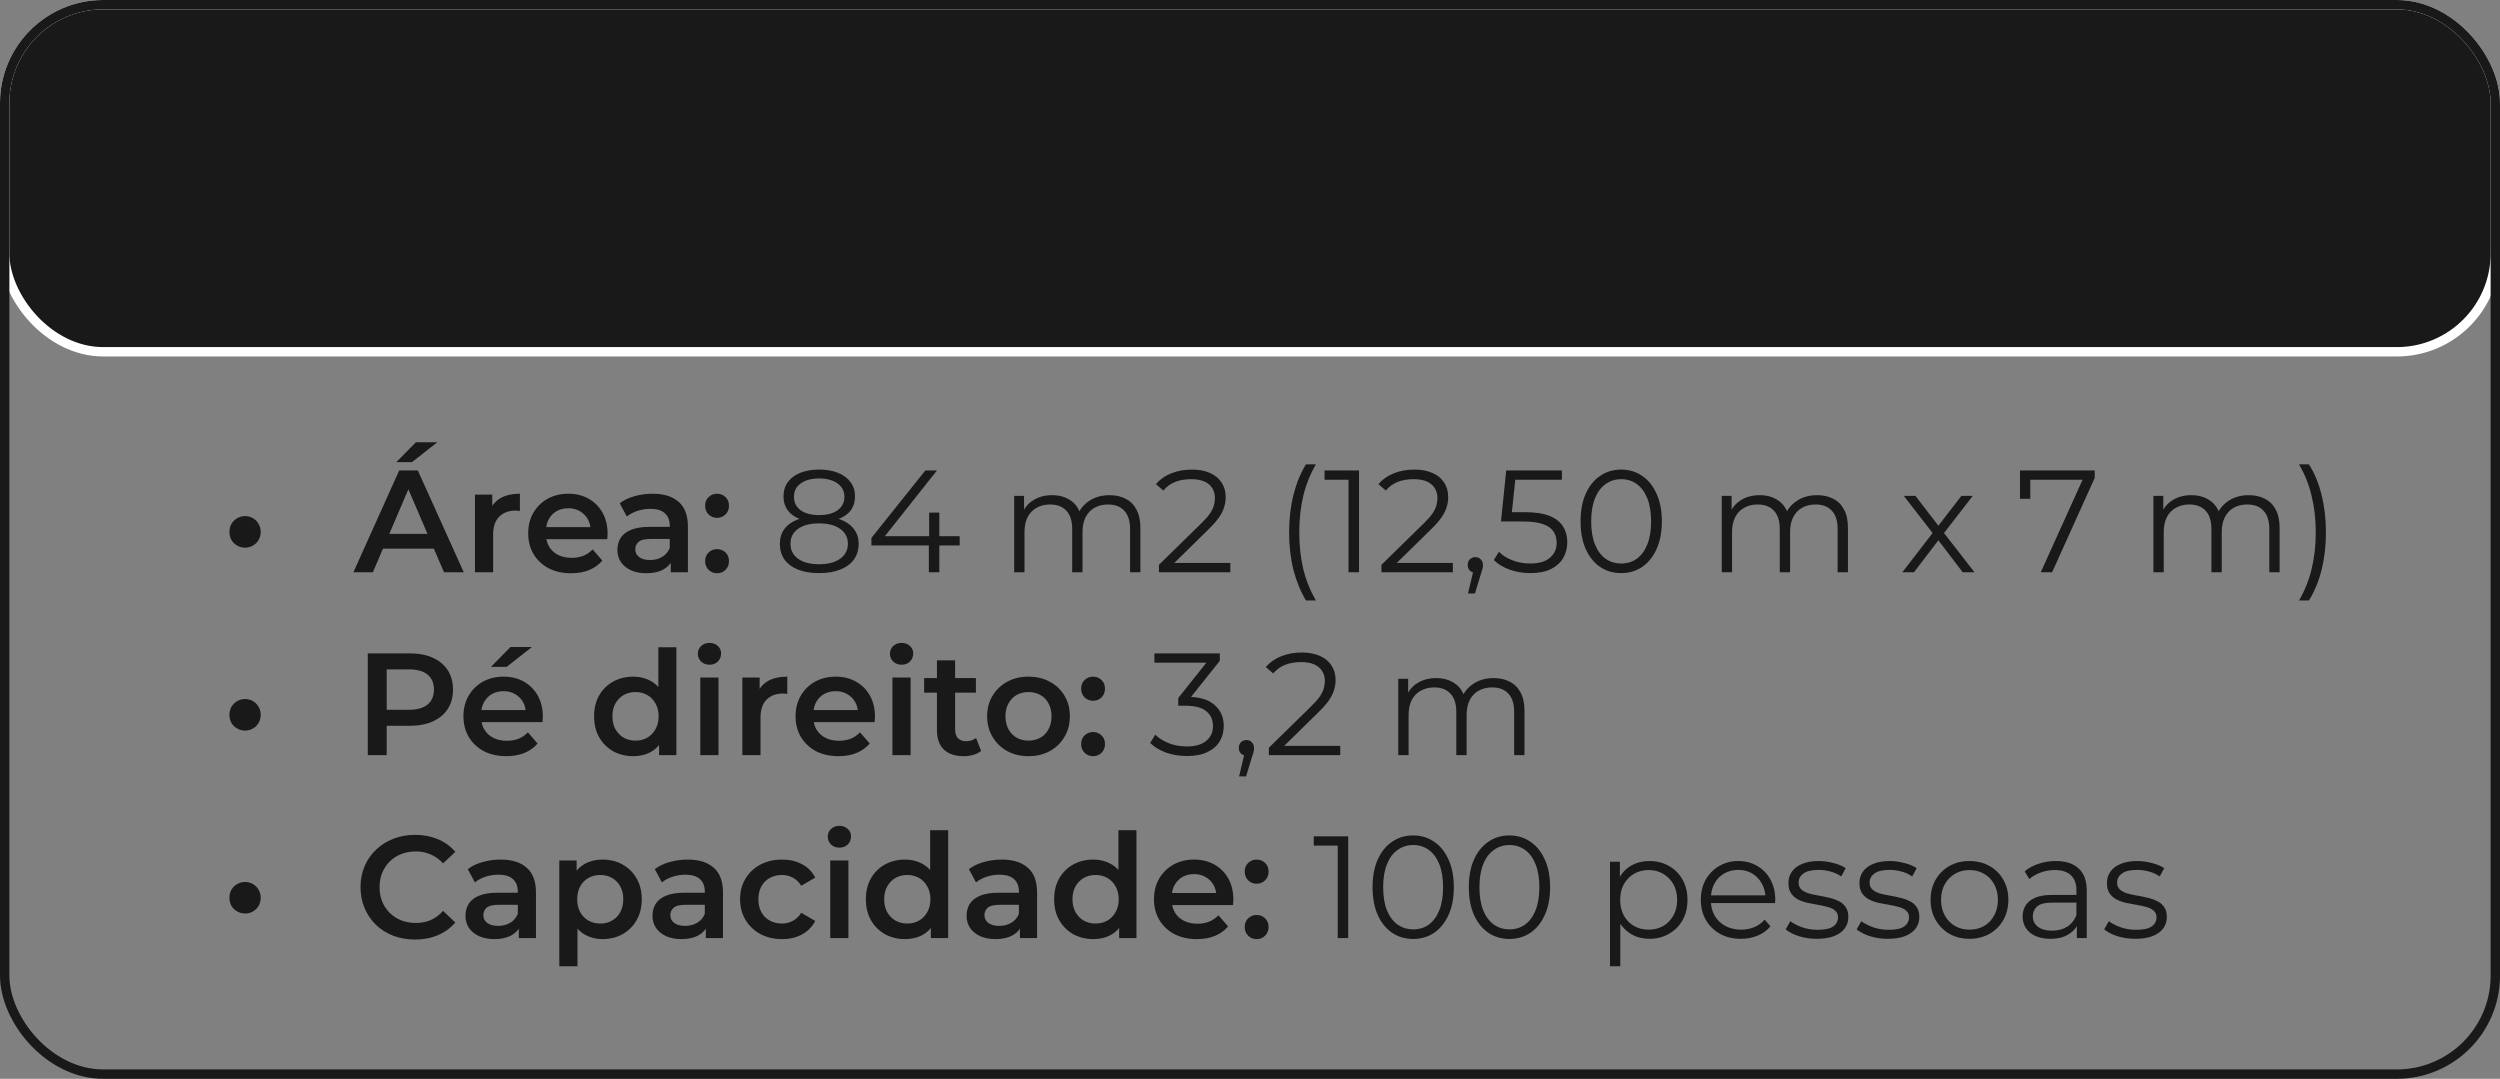
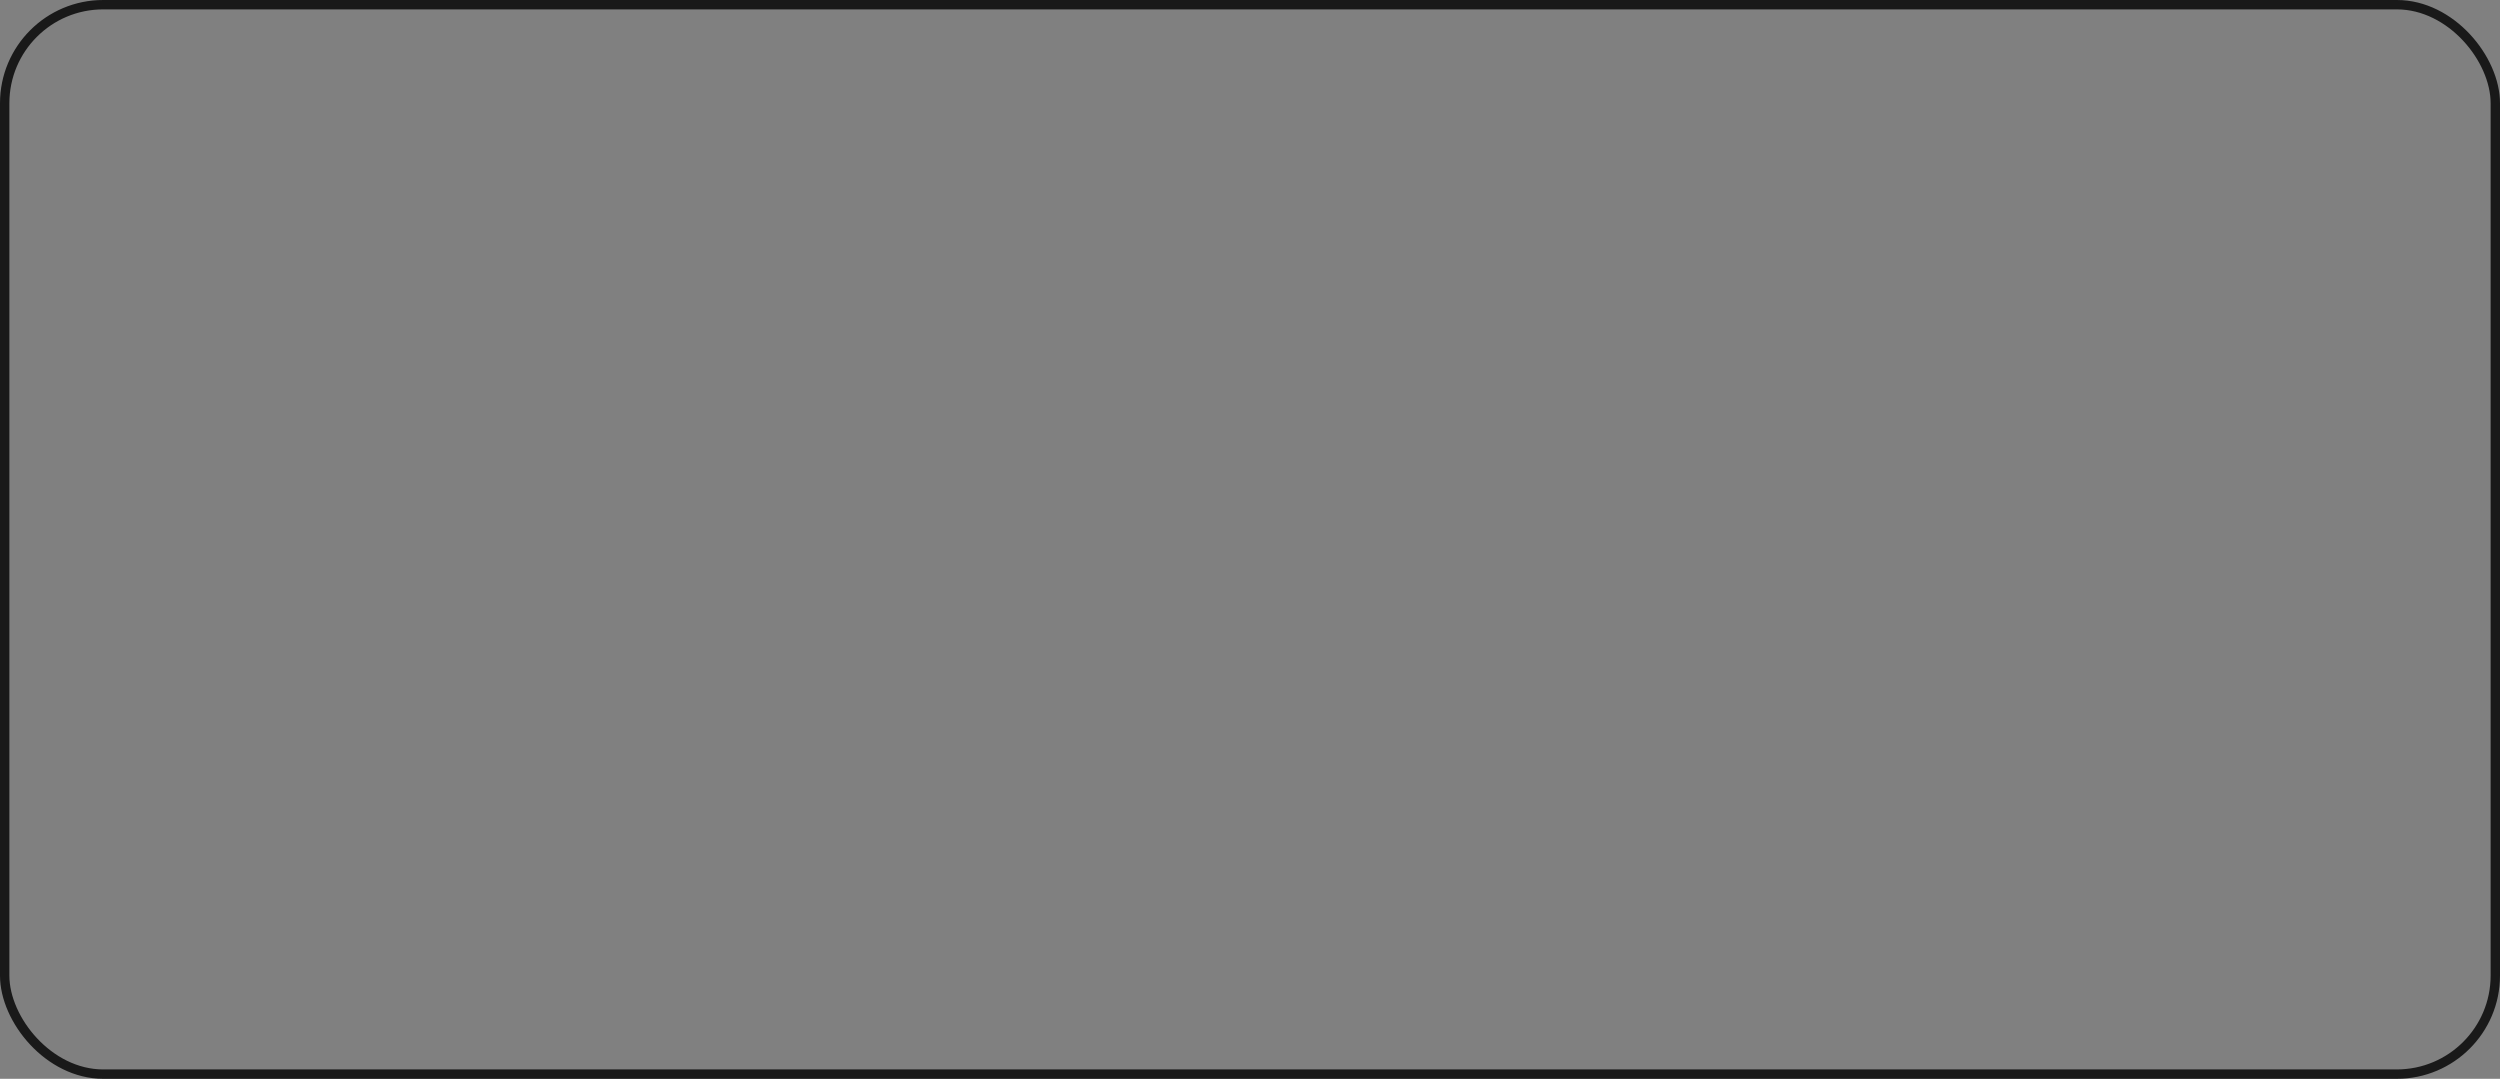
<svg xmlns="http://www.w3.org/2000/svg" width="533" height="230" viewBox="0 0 533 230" fill="none">
  <rect x="0" y="0" width="533" height="230" fill="#808080" stroke="none" />
-   <rect x="1" y="1" width="531" height="74" rx="21" fill="#191919" stroke="white" stroke-width="2" />
-   <path d="M52.235 116.761C51.656 116.761 51.109 116.616 50.592 116.327C50.075 116.038 49.662 115.645 49.352 115.149C49.063 114.632 48.918 114.043 48.918 113.382C48.918 112.741 49.063 112.173 49.352 111.677C49.662 111.16 50.075 110.757 50.592 110.468C51.109 110.179 51.656 110.034 52.235 110.034C52.855 110.034 53.413 110.179 53.909 110.468C54.426 110.757 54.829 111.16 55.118 111.677C55.428 112.173 55.583 112.741 55.583 113.382C55.583 114.043 55.428 114.632 55.118 115.149C54.829 115.645 54.426 116.038 53.909 116.327C53.413 116.616 52.855 116.761 52.235 116.761ZM75.345 122L85.11 100.3H89.078L98.874 122H94.658L86.257 102.439H87.869L79.499 122H75.345ZM79.84 116.978L80.925 113.816H92.643L93.728 116.978H79.84ZM84.49 98.533L88.675 94.286H93.232L87.838 98.533H84.49ZM101.262 122V105.446H104.951V110.003L104.517 108.67C105.013 107.554 105.788 106.707 106.842 106.128C107.916 105.549 109.249 105.26 110.841 105.26V108.949C110.675 108.908 110.52 108.887 110.376 108.887C110.231 108.866 110.086 108.856 109.942 108.856C108.474 108.856 107.307 109.29 106.439 110.158C105.571 111.005 105.137 112.276 105.137 113.971V122H101.262ZM121.758 122.217C119.918 122.217 118.306 121.855 116.922 121.132C115.558 120.388 114.493 119.375 113.729 118.094C112.985 116.813 112.613 115.356 112.613 113.723C112.613 112.07 112.974 110.613 113.698 109.352C114.442 108.071 115.454 107.068 116.736 106.345C118.038 105.622 119.515 105.26 121.169 105.26C122.781 105.26 124.217 105.611 125.478 106.314C126.738 107.017 127.73 108.009 128.454 109.29C129.177 110.571 129.539 112.08 129.539 113.816C129.539 113.981 129.528 114.167 129.508 114.374C129.508 114.581 129.497 114.777 129.477 114.963H115.682V112.39H127.431L125.912 113.196C125.932 112.245 125.736 111.408 125.323 110.685C124.909 109.962 124.341 109.393 123.618 108.98C122.915 108.567 122.099 108.36 121.169 108.36C120.218 108.36 119.381 108.567 118.658 108.98C117.955 109.393 117.397 109.972 116.984 110.716C116.591 111.439 116.395 112.297 116.395 113.289V113.909C116.395 114.901 116.622 115.779 117.077 116.544C117.531 117.309 118.172 117.898 118.999 118.311C119.825 118.724 120.776 118.931 121.851 118.931C122.781 118.931 123.618 118.786 124.362 118.497C125.106 118.208 125.767 117.753 126.346 117.133L128.423 119.52C127.679 120.388 126.738 121.06 125.602 121.535C124.486 121.99 123.204 122.217 121.758 122.217ZM143.006 122V118.652L142.789 117.939V112.08C142.789 110.943 142.448 110.065 141.766 109.445C141.084 108.804 140.05 108.484 138.666 108.484C137.736 108.484 136.816 108.629 135.907 108.918C135.018 109.207 134.264 109.61 133.644 110.127L132.125 107.306C133.013 106.624 134.067 106.118 135.287 105.787C136.527 105.436 137.808 105.26 139.131 105.26C141.528 105.26 143.378 105.839 144.68 106.996C146.002 108.133 146.664 109.9 146.664 112.297V122H143.006ZM137.798 122.217C136.558 122.217 135.473 122.01 134.543 121.597C133.613 121.163 132.889 120.574 132.373 119.83C131.877 119.065 131.629 118.208 131.629 117.257C131.629 116.327 131.846 115.49 132.28 114.746C132.734 114.002 133.468 113.413 134.481 112.979C135.493 112.545 136.837 112.328 138.511 112.328H143.316V114.901H138.79C137.467 114.901 136.578 115.118 136.124 115.552C135.669 115.965 135.442 116.482 135.442 117.102C135.442 117.805 135.721 118.363 136.279 118.776C136.837 119.189 137.612 119.396 138.604 119.396C139.554 119.396 140.402 119.179 141.146 118.745C141.91 118.311 142.458 117.67 142.789 116.823L143.44 119.148C143.068 120.119 142.396 120.874 141.425 121.411C140.474 121.948 139.265 122.217 137.798 122.217ZM152.877 110.406C152.174 110.406 151.575 110.168 151.079 109.693C150.583 109.197 150.335 108.577 150.335 107.833C150.335 107.048 150.583 106.428 151.079 105.973C151.575 105.498 152.174 105.26 152.877 105.26C153.579 105.26 154.179 105.498 154.675 105.973C155.171 106.428 155.419 107.048 155.419 107.833C155.419 108.577 155.171 109.197 154.675 109.693C154.179 110.168 153.579 110.406 152.877 110.406ZM152.877 122.217C152.174 122.217 151.575 121.979 151.079 121.504C150.583 121.008 150.335 120.388 150.335 119.644C150.335 118.859 150.583 118.239 151.079 117.784C151.575 117.309 152.174 117.071 152.877 117.071C153.579 117.071 154.179 117.309 154.675 117.784C155.171 118.239 155.419 118.859 155.419 119.644C155.419 120.388 155.171 121.008 154.675 121.504C154.179 121.979 153.579 122.217 152.877 122.217ZM174.634 122.186C172.898 122.186 171.4 121.938 170.139 121.442C168.899 120.946 167.938 120.233 167.256 119.303C166.595 118.352 166.264 117.236 166.264 115.955C166.264 114.715 166.585 113.661 167.225 112.793C167.887 111.904 168.837 111.222 170.077 110.747C171.338 110.272 172.857 110.034 174.634 110.034C176.391 110.034 177.9 110.272 179.16 110.747C180.421 111.222 181.382 111.904 182.043 112.793C182.725 113.661 183.066 114.715 183.066 115.955C183.066 117.236 182.725 118.352 182.043 119.303C181.361 120.233 180.39 120.946 179.129 121.442C177.869 121.938 176.37 122.186 174.634 122.186ZM174.634 120.295C176.556 120.295 178.055 119.902 179.129 119.117C180.225 118.332 180.772 117.267 180.772 115.924C180.772 114.581 180.225 113.527 179.129 112.762C178.055 111.977 176.556 111.584 174.634 111.584C172.712 111.584 171.214 111.977 170.139 112.762C169.065 113.527 168.527 114.581 168.527 115.924C168.527 117.267 169.065 118.332 170.139 119.117C171.214 119.902 172.712 120.295 174.634 120.295ZM174.634 111.305C173.022 111.305 171.648 111.088 170.511 110.654C169.395 110.22 168.538 109.6 167.938 108.794C167.339 107.967 167.039 106.986 167.039 105.849C167.039 104.65 167.349 103.627 167.969 102.78C168.61 101.912 169.499 101.251 170.635 100.796C171.772 100.341 173.105 100.114 174.634 100.114C176.164 100.114 177.497 100.341 178.633 100.796C179.791 101.251 180.69 101.912 181.33 102.78C181.971 103.627 182.291 104.65 182.291 105.849C182.291 106.986 181.992 107.967 181.392 108.794C180.793 109.6 179.915 110.22 178.757 110.654C177.621 111.088 176.246 111.305 174.634 111.305ZM174.634 109.817C176.329 109.817 177.652 109.466 178.602 108.763C179.553 108.06 180.028 107.12 180.028 105.942C180.028 104.702 179.532 103.741 178.54 103.059C177.569 102.356 176.267 102.005 174.634 102.005C173.002 102.005 171.7 102.356 170.728 103.059C169.757 103.741 169.271 104.692 169.271 105.911C169.271 107.11 169.736 108.06 170.666 108.763C171.617 109.466 172.94 109.817 174.634 109.817ZM185.785 116.296V114.684L197.286 100.3H199.766L188.358 114.684L187.149 114.312H204.602V116.296H185.785ZM198.03 122V116.296L198.092 114.312V109.29H200.262V122H198.03ZM236.558 105.57C237.881 105.57 239.028 105.828 239.999 106.345C240.991 106.841 241.756 107.606 242.293 108.639C242.851 109.672 243.13 110.974 243.13 112.545V122H240.929V112.762C240.929 111.047 240.516 109.755 239.689 108.887C238.883 107.998 237.736 107.554 236.248 107.554C235.132 107.554 234.161 107.792 233.334 108.267C232.528 108.722 231.898 109.393 231.443 110.282C231.009 111.15 230.792 112.204 230.792 113.444V122H228.591V112.762C228.591 111.047 228.178 109.755 227.351 108.887C226.525 107.998 225.367 107.554 223.879 107.554C222.784 107.554 221.823 107.792 220.996 108.267C220.17 108.722 219.529 109.393 219.074 110.282C218.64 111.15 218.423 112.204 218.423 113.444V122H216.222V105.725H218.33V110.127L217.989 109.352C218.485 108.174 219.281 107.254 220.376 106.593C221.492 105.911 222.805 105.57 224.313 105.57C225.905 105.57 227.258 105.973 228.374 106.779C229.49 107.564 230.214 108.753 230.544 110.344L229.676 110.003C230.152 108.68 230.989 107.616 232.187 106.81C233.407 105.983 234.864 105.57 236.558 105.57ZM247.088 122V120.419L256.109 111.584C256.936 110.778 257.556 110.075 257.969 109.476C258.382 108.856 258.661 108.277 258.806 107.74C258.951 107.203 259.023 106.696 259.023 106.221C259.023 104.96 258.589 103.968 257.721 103.245C256.874 102.522 255.613 102.16 253.939 102.16C252.658 102.16 251.521 102.356 250.529 102.749C249.558 103.142 248.721 103.751 248.018 104.578L246.437 103.214C247.284 102.222 248.369 101.457 249.692 100.92C251.015 100.383 252.492 100.114 254.125 100.114C255.592 100.114 256.863 100.352 257.938 100.827C259.013 101.282 259.839 101.953 260.418 102.842C261.017 103.731 261.317 104.774 261.317 105.973C261.317 106.676 261.214 107.368 261.007 108.05C260.821 108.732 260.47 109.455 259.953 110.22C259.457 110.964 258.723 111.811 257.752 112.762L249.475 120.884L248.855 120.016H262.309V122H247.088ZM278.431 128.014C277.295 126.133 276.406 123.963 275.765 121.504C275.145 119.024 274.835 116.358 274.835 113.506C274.835 110.654 275.145 107.988 275.765 105.508C276.406 103.007 277.295 100.837 278.431 98.998H280.539C279.32 101.127 278.421 103.39 277.842 105.787C277.284 108.164 277.005 110.737 277.005 113.506C277.005 116.275 277.284 118.859 277.842 121.256C278.421 123.633 279.32 125.885 280.539 128.014H278.431ZM287.51 122V101.23L288.502 102.284H282.395V100.3H289.742V122H287.51ZM294.526 122V120.419L303.547 111.584C304.374 110.778 304.994 110.075 305.407 109.476C305.821 108.856 306.1 108.277 306.244 107.74C306.389 107.203 306.461 106.696 306.461 106.221C306.461 104.96 306.027 103.968 305.159 103.245C304.312 102.522 303.051 102.16 301.377 102.16C300.096 102.16 298.959 102.356 297.967 102.749C296.996 103.142 296.159 103.751 295.456 104.578L293.875 103.214C294.723 102.222 295.808 101.457 297.13 100.92C298.453 100.383 299.931 100.114 301.563 100.114C303.031 100.114 304.302 100.352 305.376 100.827C306.451 101.282 307.278 101.953 307.856 102.842C308.456 103.731 308.755 104.774 308.755 105.973C308.755 106.676 308.652 107.368 308.445 108.05C308.259 108.732 307.908 109.455 307.391 110.22C306.895 110.964 306.162 111.811 305.19 112.762L296.913 120.884L296.293 120.016H309.747V122H294.526ZM312.975 126.526L314.339 120.791L314.587 122.124C314.112 122.124 313.709 121.969 313.378 121.659C313.068 121.349 312.913 120.946 312.913 120.45C312.913 119.954 313.068 119.551 313.378 119.241C313.709 118.931 314.102 118.776 314.556 118.776C315.032 118.776 315.414 118.941 315.703 119.272C316.013 119.603 316.168 119.995 316.168 120.45C316.168 120.615 316.158 120.781 316.137 120.946C316.117 121.111 316.075 121.297 316.013 121.504C315.951 121.711 315.869 121.959 315.765 122.248L314.463 126.526H312.975ZM326.272 122.186C324.722 122.186 323.244 121.938 321.839 121.442C320.433 120.925 319.317 120.243 318.491 119.396L319.576 117.629C320.258 118.352 321.188 118.952 322.366 119.427C323.564 119.902 324.856 120.14 326.241 120.14C328.08 120.14 329.475 119.737 330.426 118.931C331.397 118.104 331.883 117.03 331.883 115.707C331.883 114.777 331.655 113.981 331.201 113.32C330.767 112.638 330.023 112.111 328.969 111.739C327.915 111.367 326.468 111.181 324.629 111.181H320.01L321.126 100.3H332.999V102.284H322.025L323.172 101.199L322.211 110.313L321.064 109.197H325.125C327.315 109.197 329.072 109.466 330.395 110.003C331.717 110.54 332.668 111.295 333.247 112.266C333.846 113.217 334.146 114.333 334.146 115.614C334.146 116.833 333.856 117.949 333.278 118.962C332.699 119.954 331.831 120.739 330.674 121.318C329.516 121.897 328.049 122.186 326.272 122.186ZM345.628 122.186C343.954 122.186 342.466 121.752 341.164 120.884C339.862 119.995 338.839 118.735 338.095 117.102C337.351 115.449 336.979 113.465 336.979 111.15C336.979 108.835 337.351 106.862 338.095 105.229C338.839 103.576 339.862 102.315 341.164 101.447C342.466 100.558 343.954 100.114 345.628 100.114C347.302 100.114 348.79 100.558 350.092 101.447C351.394 102.315 352.417 103.576 353.161 105.229C353.926 106.862 354.308 108.835 354.308 111.15C354.308 113.465 353.926 115.449 353.161 117.102C352.417 118.735 351.394 119.995 350.092 120.884C348.79 121.752 347.302 122.186 345.628 122.186ZM345.628 120.14C346.91 120.14 348.026 119.799 348.976 119.117C349.927 118.414 350.671 117.402 351.208 116.079C351.746 114.736 352.014 113.093 352.014 111.15C352.014 109.207 351.746 107.575 351.208 106.252C350.671 104.909 349.927 103.896 348.976 103.214C348.026 102.511 346.91 102.16 345.628 102.16C344.388 102.16 343.283 102.511 342.311 103.214C341.34 103.896 340.586 104.909 340.048 106.252C339.511 107.575 339.242 109.207 339.242 111.15C339.242 113.093 339.511 114.736 340.048 116.079C340.586 117.402 341.34 118.414 342.311 119.117C343.283 119.799 344.388 120.14 345.628 120.14ZM387.411 105.57C388.734 105.57 389.881 105.828 390.852 106.345C391.844 106.841 392.609 107.606 393.146 108.639C393.704 109.672 393.983 110.974 393.983 112.545V122H391.782V112.762C391.782 111.047 391.369 109.755 390.542 108.887C389.736 107.998 388.589 107.554 387.101 107.554C385.985 107.554 385.014 107.792 384.187 108.267C383.381 108.722 382.751 109.393 382.296 110.282C381.862 111.15 381.645 112.204 381.645 113.444V122H379.444V112.762C379.444 111.047 379.031 109.755 378.204 108.887C377.377 107.998 376.22 107.554 374.732 107.554C373.637 107.554 372.676 107.792 371.849 108.267C371.022 108.722 370.382 109.393 369.927 110.282C369.493 111.15 369.276 112.204 369.276 113.444V122H367.075V105.725H369.183V110.127L368.842 109.352C369.338 108.174 370.134 107.254 371.229 106.593C372.345 105.911 373.657 105.57 375.166 105.57C376.757 105.57 378.111 105.973 379.227 106.779C380.343 107.564 381.066 108.753 381.397 110.344L380.529 110.003C381.004 108.68 381.841 107.616 383.04 106.81C384.259 105.983 385.716 105.57 387.411 105.57ZM405.585 122L412.467 113.072L412.436 114.157L405.895 105.725H408.375L413.738 112.7L412.808 112.669L418.171 105.725H420.589L413.986 114.25L414.017 113.072L420.961 122H418.45L412.777 114.56L413.645 114.684L408.065 122H405.585ZM435.094 122L444.456 101.292L445.138 102.284H431.715L432.862 101.199V106.345H430.661V100.3H446.595V101.881L437.512 122H435.094ZM479.442 105.57C480.765 105.57 481.912 105.828 482.883 106.345C483.875 106.841 484.64 107.606 485.177 108.639C485.735 109.672 486.014 110.974 486.014 112.545V122H483.813V112.762C483.813 111.047 483.4 109.755 482.573 108.887C481.767 107.998 480.62 107.554 479.132 107.554C478.016 107.554 477.045 107.792 476.218 108.267C475.412 108.722 474.782 109.393 474.327 110.282C473.893 111.15 473.676 112.204 473.676 113.444V122H471.475V112.762C471.475 111.047 471.062 109.755 470.235 108.887C469.408 107.998 468.251 107.554 466.763 107.554C465.668 107.554 464.707 107.792 463.88 108.267C463.053 108.722 462.413 109.393 461.958 110.282C461.524 111.15 461.307 112.204 461.307 113.444V122H459.106V105.725H461.214V110.127L460.873 109.352C461.369 108.174 462.165 107.254 463.26 106.593C464.376 105.911 465.688 105.57 467.197 105.57C468.788 105.57 470.142 105.973 471.258 106.779C472.374 107.564 473.097 108.753 473.428 110.344L472.56 110.003C473.035 108.68 473.872 107.616 475.071 106.81C476.29 105.983 477.747 105.57 479.442 105.57ZM492.262 128.014H490.154C491.394 125.885 492.293 123.633 492.851 121.256C493.43 118.859 493.719 116.275 493.719 113.506C493.719 110.737 493.43 108.164 492.851 105.787C492.293 103.39 491.394 101.127 490.154 98.998H492.262C493.44 100.837 494.339 103.007 494.959 105.508C495.579 107.988 495.889 110.654 495.889 113.506C495.889 116.358 495.579 119.024 494.959 121.504C494.339 123.963 493.44 126.133 492.262 128.014ZM52.235 155.761C51.656 155.761 51.109 155.616 50.592 155.327C50.075 155.038 49.662 154.645 49.352 154.149C49.063 153.632 48.918 153.043 48.918 152.382C48.918 151.741 49.063 151.173 49.352 150.677C49.662 150.16 50.075 149.757 50.592 149.468C51.109 149.179 51.656 149.034 52.235 149.034C52.855 149.034 53.413 149.179 53.909 149.468C54.426 149.757 54.829 150.16 55.118 150.677C55.428 151.173 55.583 151.741 55.583 152.382C55.583 153.043 55.428 153.632 55.118 154.149C54.829 154.645 54.426 155.038 53.909 155.327C53.413 155.616 52.855 155.761 52.235 155.761ZM78.414 161V139.3H87.342C89.264 139.3 90.907 139.61 92.271 140.23C93.656 140.85 94.72 141.739 95.464 142.896C96.208 144.053 96.58 145.428 96.58 147.019C96.58 148.61 96.208 149.985 95.464 151.142C94.72 152.299 93.656 153.188 92.271 153.808C90.907 154.428 89.264 154.738 87.342 154.738H80.646L82.444 152.847V161H78.414ZM82.444 153.281L80.646 151.328H87.156C88.933 151.328 90.266 150.956 91.155 150.212C92.064 149.447 92.519 148.383 92.519 147.019C92.519 145.634 92.064 144.57 91.155 143.826C90.266 143.082 88.933 142.71 87.156 142.71H80.646L82.444 140.726V153.281ZM107.953 161.217C106.114 161.217 104.502 160.855 103.117 160.132C101.753 159.388 100.689 158.375 99.924 157.094C99.18 155.813 98.808 154.356 98.808 152.723C98.808 151.07 99.169 149.613 99.893 148.352C100.637 147.071 101.65 146.068 102.931 145.345C104.233 144.622 105.711 144.26 107.364 144.26C108.976 144.26 110.412 144.611 111.673 145.314C112.934 146.017 113.926 147.009 114.649 148.29C115.372 149.571 115.734 151.08 115.734 152.816C115.734 152.981 115.724 153.167 115.703 153.374C115.703 153.581 115.693 153.777 115.672 153.963H101.877V151.39H113.626L112.107 152.196C112.128 151.245 111.931 150.408 111.518 149.685C111.105 148.962 110.536 148.393 109.813 147.98C109.11 147.567 108.294 147.36 107.364 147.36C106.413 147.36 105.576 147.567 104.853 147.98C104.15 148.393 103.592 148.972 103.179 149.716C102.786 150.439 102.59 151.297 102.59 152.289V152.909C102.59 153.901 102.817 154.779 103.272 155.544C103.727 156.309 104.367 156.898 105.194 157.311C106.021 157.724 106.971 157.931 108.046 157.931C108.976 157.931 109.813 157.786 110.557 157.497C111.301 157.208 111.962 156.753 112.541 156.133L114.618 158.52C113.874 159.388 112.934 160.06 111.797 160.535C110.681 160.99 109.4 161.217 107.953 161.217ZM104.667 142.183L108.852 137.936H113.409L108.015 142.183H104.667ZM135.029 161.217C133.438 161.217 132.002 160.866 130.72 160.163C129.46 159.44 128.468 158.448 127.744 157.187C127.021 155.926 126.659 154.438 126.659 152.723C126.659 151.008 127.021 149.52 127.744 148.259C128.468 146.998 129.46 146.017 130.72 145.314C132.002 144.611 133.438 144.26 135.029 144.26C136.414 144.26 137.654 144.57 138.749 145.19C139.845 145.789 140.713 146.709 141.353 147.949C141.994 149.189 142.314 150.78 142.314 152.723C142.314 154.645 142.004 156.236 141.384 157.497C140.764 158.737 139.907 159.667 138.811 160.287C137.716 160.907 136.455 161.217 135.029 161.217ZM135.494 157.9C136.424 157.9 137.251 157.693 137.974 157.28C138.718 156.867 139.307 156.267 139.741 155.482C140.196 154.697 140.423 153.777 140.423 152.723C140.423 151.648 140.196 150.729 139.741 149.964C139.307 149.179 138.718 148.579 137.974 148.166C137.251 147.753 136.424 147.546 135.494 147.546C134.564 147.546 133.727 147.753 132.983 148.166C132.26 148.579 131.671 149.179 131.216 149.964C130.782 150.729 130.565 151.648 130.565 152.723C130.565 153.777 130.782 154.697 131.216 155.482C131.671 156.267 132.26 156.867 132.983 157.28C133.727 157.693 134.564 157.9 135.494 157.9ZM140.516 161V157.094L140.671 152.692L140.361 148.29V137.998H144.205V161H140.516ZM149.306 161V144.446H153.181V161H149.306ZM151.259 141.718C150.535 141.718 149.936 141.491 149.461 141.036C149.006 140.581 148.779 140.034 148.779 139.393C148.779 138.732 149.006 138.184 149.461 137.75C149.936 137.295 150.535 137.068 151.259 137.068C151.982 137.068 152.571 137.285 153.026 137.719C153.501 138.132 153.739 138.659 153.739 139.3C153.739 139.982 153.511 140.561 153.057 141.036C152.602 141.491 152.003 141.718 151.259 141.718ZM158.267 161V144.446H161.956V149.003L161.522 147.67C162.018 146.554 162.793 145.707 163.847 145.128C164.921 144.549 166.254 144.26 167.846 144.26V147.949C167.68 147.908 167.525 147.887 167.381 147.887C167.236 147.866 167.091 147.856 166.947 147.856C165.479 147.856 164.312 148.29 163.444 149.158C162.576 150.005 162.142 151.276 162.142 152.971V161H158.267ZM178.762 161.217C176.923 161.217 175.311 160.855 173.926 160.132C172.562 159.388 171.498 158.375 170.733 157.094C169.989 155.813 169.617 154.356 169.617 152.723C169.617 151.07 169.979 149.613 170.702 148.352C171.446 147.071 172.459 146.068 173.74 145.345C175.042 144.622 176.52 144.26 178.173 144.26C179.785 144.26 181.222 144.611 182.482 145.314C183.743 146.017 184.735 147.009 185.458 148.29C186.182 149.571 186.543 151.08 186.543 152.816C186.543 152.981 186.533 153.167 186.512 153.374C186.512 153.581 186.502 153.777 186.481 153.963H172.686V151.39H184.435L182.916 152.196C182.937 151.245 182.741 150.408 182.327 149.685C181.914 148.962 181.346 148.393 180.622 147.98C179.92 147.567 179.103 147.36 178.173 147.36C177.223 147.36 176.386 147.567 175.662 147.98C174.96 148.393 174.402 148.972 173.988 149.716C173.596 150.439 173.399 151.297 173.399 152.289V152.909C173.399 153.901 173.627 154.779 174.081 155.544C174.536 156.309 175.177 156.898 176.003 157.311C176.83 157.724 177.781 157.931 178.855 157.931C179.785 157.931 180.622 157.786 181.366 157.497C182.11 157.208 182.772 156.753 183.35 156.133L185.427 158.52C184.683 159.388 183.743 160.06 182.606 160.535C181.49 160.99 180.209 161.217 178.762 161.217ZM190.266 161V144.446H194.141V161H190.266ZM192.219 141.718C191.495 141.718 190.896 141.491 190.421 141.036C189.966 140.581 189.739 140.034 189.739 139.393C189.739 138.732 189.966 138.184 190.421 137.75C190.896 137.295 191.495 137.068 192.219 137.068C192.942 137.068 193.531 137.285 193.986 137.719C194.461 138.132 194.699 138.659 194.699 139.3C194.699 139.982 194.471 140.561 194.017 141.036C193.562 141.491 192.963 141.718 192.219 141.718ZM205.458 161.217C203.639 161.217 202.234 160.752 201.242 159.822C200.25 158.871 199.754 157.476 199.754 155.637V140.788H203.629V155.544C203.629 156.329 203.825 156.939 204.218 157.373C204.631 157.807 205.199 158.024 205.923 158.024C206.791 158.024 207.514 157.797 208.093 157.342L209.178 160.101C208.723 160.473 208.165 160.752 207.504 160.938C206.842 161.124 206.16 161.217 205.458 161.217ZM197.026 147.67V144.57H208.062V147.67H197.026ZM219.26 161.217C217.566 161.217 216.057 160.855 214.734 160.132C213.412 159.388 212.368 158.375 211.603 157.094C210.839 155.813 210.456 154.356 210.456 152.723C210.456 151.07 210.839 149.613 211.603 148.352C212.368 147.071 213.412 146.068 214.734 145.345C216.057 144.622 217.566 144.26 219.26 144.26C220.976 144.26 222.495 144.622 223.817 145.345C225.161 146.068 226.204 147.06 226.948 148.321C227.713 149.582 228.095 151.049 228.095 152.723C228.095 154.356 227.713 155.813 226.948 157.094C226.204 158.375 225.161 159.388 223.817 160.132C222.495 160.855 220.976 161.217 219.26 161.217ZM219.26 157.9C220.211 157.9 221.058 157.693 221.802 157.28C222.546 156.867 223.125 156.267 223.538 155.482C223.972 154.697 224.189 153.777 224.189 152.723C224.189 151.648 223.972 150.729 223.538 149.964C223.125 149.179 222.546 148.579 221.802 148.166C221.058 147.753 220.221 147.546 219.291 147.546C218.341 147.546 217.493 147.753 216.749 148.166C216.026 148.579 215.447 149.179 215.013 149.964C214.579 150.729 214.362 151.648 214.362 152.723C214.362 153.777 214.579 154.697 215.013 155.482C215.447 156.267 216.026 156.867 216.749 157.28C217.493 157.693 218.33 157.9 219.26 157.9ZM233.041 149.406C232.338 149.406 231.739 149.168 231.243 148.693C230.747 148.197 230.499 147.577 230.499 146.833C230.499 146.048 230.747 145.428 231.243 144.973C231.739 144.498 232.338 144.26 233.041 144.26C233.743 144.26 234.343 144.498 234.839 144.973C235.335 145.428 235.583 146.048 235.583 146.833C235.583 147.577 235.335 148.197 234.839 148.693C234.343 149.168 233.743 149.406 233.041 149.406ZM233.041 161.217C232.338 161.217 231.739 160.979 231.243 160.504C230.747 160.008 230.499 159.388 230.499 158.644C230.499 157.859 230.747 157.239 231.243 156.784C231.739 156.309 232.338 156.071 233.041 156.071C233.743 156.071 234.343 156.309 234.839 156.784C235.335 157.239 235.583 157.859 235.583 158.644C235.583 159.388 235.335 160.008 234.839 160.504C234.343 160.979 233.743 161.217 233.041 161.217ZM253.031 161.186C251.461 161.186 249.973 160.938 248.567 160.442C247.183 159.925 246.067 159.243 245.219 158.396L246.304 156.629C247.007 157.352 247.947 157.952 249.125 158.427C250.324 158.902 251.626 159.14 253.031 159.14C254.829 159.14 256.204 158.747 257.154 157.962C258.126 157.177 258.611 156.123 258.611 154.8C258.611 153.477 258.136 152.423 257.185 151.638C256.255 150.853 254.778 150.46 252.752 150.46H251.202V148.817L257.898 140.416L258.208 141.284H246.118V139.3H260.068V140.881L253.372 149.282L252.287 148.569H253.124C255.728 148.569 257.671 149.148 258.952 150.305C260.254 151.462 260.905 152.95 260.905 154.769C260.905 155.988 260.616 157.084 260.037 158.055C259.459 159.026 258.58 159.791 257.402 160.349C256.245 160.907 254.788 161.186 253.031 161.186ZM264.174 165.526L265.538 159.791L265.786 161.124C265.311 161.124 264.908 160.969 264.577 160.659C264.267 160.349 264.112 159.946 264.112 159.45C264.112 158.954 264.267 158.551 264.577 158.241C264.908 157.931 265.301 157.776 265.755 157.776C266.231 157.776 266.613 157.941 266.902 158.272C267.212 158.603 267.367 158.995 267.367 159.45C267.367 159.615 267.357 159.781 267.336 159.946C267.316 160.111 267.274 160.297 267.212 160.504C267.15 160.711 267.068 160.959 266.964 161.248L265.662 165.526H264.174ZM270.52 161V159.419L279.541 150.584C280.367 149.778 280.987 149.075 281.401 148.476C281.814 147.856 282.093 147.277 282.238 146.74C282.382 146.203 282.455 145.696 282.455 145.221C282.455 143.96 282.021 142.968 281.153 142.245C280.305 141.522 279.045 141.16 277.371 141.16C276.089 141.16 274.953 141.356 273.961 141.749C272.989 142.142 272.152 142.751 271.45 143.578L269.869 142.214C270.716 141.222 271.801 140.457 273.124 139.92C274.446 139.383 275.924 139.114 277.557 139.114C279.024 139.114 280.295 139.352 281.37 139.827C282.444 140.282 283.271 140.953 283.85 141.842C284.449 142.731 284.749 143.774 284.749 144.973C284.749 145.676 284.645 146.368 284.439 147.05C284.253 147.732 283.901 148.455 283.385 149.22C282.889 149.964 282.155 150.811 281.184 151.762L272.907 159.884L272.287 159.016H285.741V161H270.52ZM318.448 144.57C319.771 144.57 320.918 144.828 321.889 145.345C322.881 145.841 323.646 146.606 324.183 147.639C324.741 148.672 325.02 149.974 325.02 151.545V161H322.819V151.762C322.819 150.047 322.406 148.755 321.579 147.887C320.773 146.998 319.626 146.554 318.138 146.554C317.022 146.554 316.051 146.792 315.224 147.267C314.418 147.722 313.788 148.393 313.333 149.282C312.899 150.15 312.682 151.204 312.682 152.444V161H310.481V151.762C310.481 150.047 310.068 148.755 309.241 147.887C308.414 146.998 307.257 146.554 305.769 146.554C304.674 146.554 303.713 146.792 302.886 147.267C302.059 147.722 301.419 148.393 300.964 149.282C300.53 150.15 300.313 151.204 300.313 152.444V161H298.112V144.725H300.22V149.127L299.879 148.352C300.375 147.174 301.171 146.254 302.266 145.593C303.382 144.911 304.694 144.57 306.203 144.57C307.794 144.57 309.148 144.973 310.264 145.779C311.38 146.564 312.103 147.753 312.434 149.344L311.566 149.003C312.041 147.68 312.878 146.616 314.077 145.81C315.296 144.983 316.753 144.57 318.448 144.57ZM52.235 194.761C51.656 194.761 51.109 194.616 50.592 194.327C50.075 194.038 49.662 193.645 49.352 193.149C49.063 192.632 48.918 192.043 48.918 191.382C48.918 190.741 49.063 190.173 49.352 189.677C49.662 189.16 50.075 188.757 50.592 188.468C51.109 188.179 51.656 188.034 52.235 188.034C52.855 188.034 53.413 188.179 53.909 188.468C54.426 188.757 54.829 189.16 55.118 189.677C55.428 190.173 55.583 190.741 55.583 191.382C55.583 192.043 55.428 192.632 55.118 193.149C54.829 193.645 54.426 194.038 53.909 194.327C53.413 194.616 52.855 194.761 52.235 194.761ZM88.458 200.31C86.805 200.31 85.265 200.041 83.839 199.504C82.434 198.946 81.204 198.171 80.15 197.179C79.117 196.166 78.311 194.978 77.732 193.614C77.153 192.25 76.864 190.762 76.864 189.15C76.864 187.538 77.153 186.05 77.732 184.686C78.311 183.322 79.127 182.144 80.181 181.152C81.235 180.139 82.465 179.364 83.87 178.827C85.275 178.269 86.815 177.99 88.489 177.99C90.266 177.99 91.889 178.3 93.356 178.92C94.823 179.519 96.063 180.418 97.076 181.617L94.472 184.066C93.687 183.219 92.808 182.588 91.837 182.175C90.866 181.741 89.812 181.524 88.675 181.524C87.538 181.524 86.495 181.71 85.544 182.082C84.614 182.454 83.798 182.981 83.095 183.663C82.413 184.345 81.876 185.151 81.483 186.081C81.111 187.011 80.925 188.034 80.925 189.15C80.925 190.266 81.111 191.289 81.483 192.219C81.876 193.149 82.413 193.955 83.095 194.637C83.798 195.319 84.614 195.846 85.544 196.218C86.495 196.59 87.538 196.776 88.675 196.776C89.812 196.776 90.866 196.569 91.837 196.156C92.808 195.722 93.687 195.071 94.472 194.203L97.076 196.683C96.063 197.861 94.823 198.76 93.356 199.38C91.889 200 90.256 200.31 88.458 200.31ZM110.613 200V196.652L110.396 195.939V190.08C110.396 188.943 110.055 188.065 109.373 187.445C108.691 186.804 107.658 186.484 106.273 186.484C105.343 186.484 104.423 186.629 103.514 186.918C102.625 187.207 101.871 187.61 101.251 188.127L99.732 185.306C100.621 184.624 101.675 184.118 102.894 183.787C104.134 183.436 105.415 183.26 106.738 183.26C109.135 183.26 110.985 183.839 112.287 184.996C113.61 186.133 114.271 187.9 114.271 190.297V200H110.613ZM105.405 200.217C104.165 200.217 103.08 200.01 102.15 199.597C101.22 199.163 100.497 198.574 99.98 197.83C99.484 197.065 99.236 196.208 99.236 195.257C99.236 194.327 99.453 193.49 99.887 192.746C100.342 192.002 101.075 191.413 102.088 190.979C103.101 190.545 104.444 190.328 106.118 190.328H110.923V192.901H106.397C105.074 192.901 104.186 193.118 103.731 193.552C103.276 193.965 103.049 194.482 103.049 195.102C103.049 195.805 103.328 196.363 103.886 196.776C104.444 197.189 105.219 197.396 106.211 197.396C107.162 197.396 108.009 197.179 108.753 196.745C109.518 196.311 110.065 195.67 110.396 194.823L111.047 197.148C110.675 198.119 110.003 198.874 109.032 199.411C108.081 199.948 106.872 200.217 105.405 200.217ZM128.42 200.217C127.077 200.217 125.847 199.907 124.731 199.287C123.636 198.667 122.757 197.737 122.096 196.497C121.455 195.236 121.135 193.645 121.135 191.723C121.135 189.78 121.445 188.189 122.065 186.949C122.706 185.709 123.574 184.789 124.669 184.19C125.764 183.57 127.015 183.26 128.42 183.26C130.053 183.26 131.489 183.611 132.729 184.314C133.99 185.017 134.982 185.998 135.705 187.259C136.449 188.52 136.821 190.008 136.821 191.723C136.821 193.438 136.449 194.937 135.705 196.218C134.982 197.479 133.99 198.46 132.729 199.163C131.489 199.866 130.053 200.217 128.42 200.217ZM119.244 206.014V183.446H122.933V187.352L122.809 191.754L123.119 196.156V206.014H119.244ZM127.986 196.9C128.916 196.9 129.743 196.693 130.466 196.28C131.21 195.867 131.799 195.267 132.233 194.482C132.667 193.697 132.884 192.777 132.884 191.723C132.884 190.648 132.667 189.729 132.233 188.964C131.799 188.179 131.21 187.579 130.466 187.166C129.743 186.753 128.916 186.546 127.986 186.546C127.056 186.546 126.219 186.753 125.475 187.166C124.731 187.579 124.142 188.179 123.708 188.964C123.274 189.729 123.057 190.648 123.057 191.723C123.057 192.777 123.274 193.697 123.708 194.482C124.142 195.267 124.731 195.867 125.475 196.28C126.219 196.693 127.056 196.9 127.986 196.9ZM150.483 200V196.652L150.266 195.939V190.08C150.266 188.943 149.925 188.065 149.243 187.445C148.561 186.804 147.528 186.484 146.143 186.484C145.213 186.484 144.294 186.629 143.384 186.918C142.496 187.207 141.741 187.61 141.121 188.127L139.602 185.306C140.491 184.624 141.545 184.118 142.764 183.787C144.004 183.436 145.286 183.26 146.608 183.26C149.006 183.26 150.855 183.839 152.157 184.996C153.48 186.133 154.141 187.9 154.141 190.297V200H150.483ZM145.275 200.217C144.035 200.217 142.95 200.01 142.02 199.597C141.09 199.163 140.367 198.574 139.85 197.83C139.354 197.065 139.106 196.208 139.106 195.257C139.106 194.327 139.323 193.49 139.757 192.746C140.212 192.002 140.946 191.413 141.958 190.979C142.971 190.545 144.314 190.328 145.988 190.328H150.793V192.901H146.267C144.945 192.901 144.056 193.118 143.601 193.552C143.147 193.965 142.919 194.482 142.919 195.102C142.919 195.805 143.198 196.363 143.756 196.776C144.314 197.189 145.089 197.396 146.081 197.396C147.032 197.396 147.879 197.179 148.623 196.745C149.388 196.311 149.936 195.67 150.266 194.823L150.917 197.148C150.545 198.119 149.874 198.874 148.902 199.411C147.952 199.948 146.743 200.217 145.275 200.217ZM166.74 200.217C165.004 200.217 163.454 199.855 162.09 199.132C160.746 198.388 159.692 197.375 158.928 196.094C158.163 194.813 157.781 193.356 157.781 191.723C157.781 190.07 158.163 188.613 158.928 187.352C159.692 186.071 160.746 185.068 162.09 184.345C163.454 183.622 165.004 183.26 166.74 183.26C168.352 183.26 169.767 183.591 170.987 184.252C172.227 184.893 173.167 185.843 173.808 187.104L170.832 188.84C170.336 188.055 169.726 187.476 169.003 187.104C168.3 186.732 167.535 186.546 166.709 186.546C165.758 186.546 164.9 186.753 164.136 187.166C163.371 187.579 162.772 188.179 162.338 188.964C161.904 189.729 161.687 190.648 161.687 191.723C161.687 192.798 161.904 193.728 162.338 194.513C162.772 195.278 163.371 195.867 164.136 196.28C164.9 196.693 165.758 196.9 166.709 196.9C167.535 196.9 168.3 196.714 169.003 196.342C169.726 195.97 170.336 195.391 170.832 194.606L173.808 196.342C173.167 197.582 172.227 198.543 170.987 199.225C169.767 199.886 168.352 200.217 166.74 200.217ZM177.006 200V183.446H180.881V200H177.006ZM178.959 180.718C178.236 180.718 177.636 180.491 177.161 180.036C176.706 179.581 176.479 179.034 176.479 178.393C176.479 177.732 176.706 177.184 177.161 176.75C177.636 176.295 178.236 176.068 178.959 176.068C179.682 176.068 180.271 176.285 180.726 176.719C181.201 177.132 181.439 177.659 181.439 178.3C181.439 178.982 181.212 179.561 180.757 180.036C180.302 180.491 179.703 180.718 178.959 180.718ZM192.973 200.217C191.381 200.217 189.945 199.866 188.664 199.163C187.403 198.44 186.411 197.448 185.688 196.187C184.964 194.926 184.603 193.438 184.603 191.723C184.603 190.008 184.964 188.52 185.688 187.259C186.411 185.998 187.403 185.017 188.664 184.314C189.945 183.611 191.381 183.26 192.973 183.26C194.357 183.26 195.597 183.57 196.693 184.19C197.788 184.789 198.656 185.709 199.297 186.949C199.937 188.189 200.258 189.78 200.258 191.723C200.258 193.645 199.948 195.236 199.328 196.497C198.708 197.737 197.85 198.667 196.755 199.287C195.659 199.907 194.399 200.217 192.973 200.217ZM193.438 196.9C194.368 196.9 195.194 196.693 195.918 196.28C196.662 195.867 197.251 195.267 197.685 194.482C198.139 193.697 198.367 192.777 198.367 191.723C198.367 190.648 198.139 189.729 197.685 188.964C197.251 188.179 196.662 187.579 195.918 187.166C195.194 186.753 194.368 186.546 193.438 186.546C192.508 186.546 191.671 186.753 190.927 187.166C190.203 187.579 189.614 188.179 189.16 188.964C188.726 189.729 188.509 190.648 188.509 191.723C188.509 192.777 188.726 193.697 189.16 194.482C189.614 195.267 190.203 195.867 190.927 196.28C191.671 196.693 192.508 196.9 193.438 196.9ZM198.46 200V196.094L198.615 191.692L198.305 187.29V176.998H202.149V200H198.46ZM217.448 200V196.652L217.231 195.939V190.08C217.231 188.943 216.89 188.065 216.208 187.445C215.526 186.804 214.493 186.484 213.108 186.484C212.178 186.484 211.258 186.629 210.349 186.918C209.46 187.207 208.706 187.61 208.086 188.127L206.567 185.306C207.456 184.624 208.51 184.118 209.729 183.787C210.969 183.436 212.25 183.26 213.573 183.26C215.97 183.26 217.82 183.839 219.122 184.996C220.445 186.133 221.106 187.9 221.106 190.297V200H217.448ZM212.24 200.217C211 200.217 209.915 200.01 208.985 199.597C208.055 199.163 207.332 198.574 206.815 197.83C206.319 197.065 206.071 196.208 206.071 195.257C206.071 194.327 206.288 193.49 206.722 192.746C207.177 192.002 207.91 191.413 208.923 190.979C209.936 190.545 211.279 190.328 212.953 190.328H217.758V192.901H213.232C211.909 192.901 211.021 193.118 210.566 193.552C210.111 193.965 209.884 194.482 209.884 195.102C209.884 195.805 210.163 196.363 210.721 196.776C211.279 197.189 212.054 197.396 213.046 197.396C213.997 197.396 214.844 197.179 215.588 196.745C216.353 196.311 216.9 195.67 217.231 194.823L217.882 197.148C217.51 198.119 216.838 198.874 215.867 199.411C214.916 199.948 213.707 200.217 212.24 200.217ZM233.115 200.217C231.524 200.217 230.088 199.866 228.806 199.163C227.546 198.44 226.554 197.448 225.83 196.187C225.107 194.926 224.745 193.438 224.745 191.723C224.745 190.008 225.107 188.52 225.83 187.259C226.554 185.998 227.546 185.017 228.806 184.314C230.088 183.611 231.524 183.26 233.115 183.26C234.5 183.26 235.74 183.57 236.835 184.19C237.931 184.789 238.799 185.709 239.439 186.949C240.08 188.189 240.4 189.78 240.4 191.723C240.4 193.645 240.09 195.236 239.47 196.497C238.85 197.737 237.993 198.667 236.897 199.287C235.802 199.907 234.541 200.217 233.115 200.217ZM233.58 196.9C234.51 196.9 235.337 196.693 236.06 196.28C236.804 195.867 237.393 195.267 237.827 194.482C238.282 193.697 238.509 192.777 238.509 191.723C238.509 190.648 238.282 189.729 237.827 188.964C237.393 188.179 236.804 187.579 236.06 187.166C235.337 186.753 234.51 186.546 233.58 186.546C232.65 186.546 231.813 186.753 231.069 187.166C230.346 187.579 229.757 188.179 229.302 188.964C228.868 189.729 228.651 190.648 228.651 191.723C228.651 192.777 228.868 193.697 229.302 194.482C229.757 195.267 230.346 195.867 231.069 196.28C231.813 196.693 232.65 196.9 233.58 196.9ZM238.602 200V196.094L238.757 191.692L238.447 187.29V176.998H242.291V200H238.602ZM255.173 200.217C253.333 200.217 251.721 199.855 250.337 199.132C248.973 198.388 247.908 197.375 247.144 196.094C246.4 194.813 246.028 193.356 246.028 191.723C246.028 190.07 246.389 188.613 247.113 187.352C247.857 186.071 248.869 185.068 250.151 184.345C251.453 183.622 252.93 183.26 254.584 183.26C256.196 183.26 257.632 183.611 258.893 184.314C260.153 185.017 261.145 186.009 261.869 187.29C262.592 188.571 262.954 190.08 262.954 191.816C262.954 191.981 262.943 192.167 262.923 192.374C262.923 192.581 262.912 192.777 262.892 192.963H249.097V190.39H260.846L259.327 191.196C259.347 190.245 259.151 189.408 258.738 188.685C258.324 187.962 257.756 187.393 257.033 186.98C256.33 186.567 255.514 186.36 254.584 186.36C253.633 186.36 252.796 186.567 252.073 186.98C251.37 187.393 250.812 187.972 250.399 188.716C250.006 189.439 249.81 190.297 249.81 191.289V191.909C249.81 192.901 250.037 193.779 250.492 194.544C250.946 195.309 251.587 195.898 252.414 196.311C253.24 196.724 254.191 196.931 255.266 196.931C256.196 196.931 257.033 196.786 257.777 196.497C258.521 196.208 259.182 195.753 259.761 195.133L261.838 197.52C261.094 198.388 260.153 199.06 259.017 199.535C257.901 199.99 256.619 200.217 255.173 200.217ZM267.916 188.406C267.213 188.406 266.614 188.168 266.118 187.693C265.622 187.197 265.374 186.577 265.374 185.833C265.374 185.048 265.622 184.428 266.118 183.973C266.614 183.498 267.213 183.26 267.916 183.26C268.618 183.26 269.218 183.498 269.714 183.973C270.21 184.428 270.458 185.048 270.458 185.833C270.458 186.577 270.21 187.197 269.714 187.693C269.218 188.168 268.618 188.406 267.916 188.406ZM267.916 200.217C267.213 200.217 266.614 199.979 266.118 199.504C265.622 199.008 265.374 198.388 265.374 197.644C265.374 196.859 265.622 196.239 266.118 195.784C266.614 195.309 267.213 195.071 267.916 195.071C268.618 195.071 269.218 195.309 269.714 195.784C270.21 196.239 270.458 196.859 270.458 197.644C270.458 198.388 270.21 199.008 269.714 199.504C269.218 199.979 268.618 200.217 267.916 200.217ZM285.209 200V179.23L286.201 180.284H280.094V178.3H287.441V200H285.209ZM301.278 200.186C299.604 200.186 298.116 199.752 296.814 198.884C295.512 197.995 294.489 196.735 293.745 195.102C293.001 193.449 292.629 191.465 292.629 189.15C292.629 186.835 293.001 184.862 293.745 183.229C294.489 181.576 295.512 180.315 296.814 179.447C298.116 178.558 299.604 178.114 301.278 178.114C302.952 178.114 304.44 178.558 305.742 179.447C307.044 180.315 308.067 181.576 308.811 183.229C309.575 184.862 309.958 186.835 309.958 189.15C309.958 191.465 309.575 193.449 308.811 195.102C308.067 196.735 307.044 197.995 305.742 198.884C304.44 199.752 302.952 200.186 301.278 200.186ZM301.278 198.14C302.559 198.14 303.675 197.799 304.626 197.117C305.576 196.414 306.32 195.402 306.858 194.079C307.395 192.736 307.664 191.093 307.664 189.15C307.664 187.207 307.395 185.575 306.858 184.252C306.32 182.909 305.576 181.896 304.626 181.214C303.675 180.511 302.559 180.16 301.278 180.16C300.038 180.16 298.932 180.511 297.961 181.214C296.989 181.896 296.235 182.909 295.698 184.252C295.16 185.575 294.892 187.207 294.892 189.15C294.892 191.093 295.16 192.736 295.698 194.079C296.235 195.402 296.989 196.414 297.961 197.117C298.932 197.799 300.038 198.14 301.278 198.14ZM321.803 200.186C320.129 200.186 318.641 199.752 317.339 198.884C316.037 197.995 315.014 196.735 314.27 195.102C313.526 193.449 313.154 191.465 313.154 189.15C313.154 186.835 313.526 184.862 314.27 183.229C315.014 181.576 316.037 180.315 317.339 179.447C318.641 178.558 320.129 178.114 321.803 178.114C323.477 178.114 324.965 178.558 326.267 179.447C327.569 180.315 328.592 181.576 329.336 183.229C330.101 184.862 330.483 186.835 330.483 189.15C330.483 191.465 330.101 193.449 329.336 195.102C328.592 196.735 327.569 197.995 326.267 198.884C324.965 199.752 323.477 200.186 321.803 200.186ZM321.803 198.14C323.084 198.14 324.2 197.799 325.151 197.117C326.102 196.414 326.846 195.402 327.383 194.079C327.92 192.736 328.189 191.093 328.189 189.15C328.189 187.207 327.92 185.575 327.383 184.252C326.846 182.909 326.102 181.896 325.151 181.214C324.2 180.511 323.084 180.16 321.803 180.16C320.563 180.16 319.457 180.511 318.486 181.214C317.515 181.896 316.76 182.909 316.223 184.252C315.686 185.575 315.417 187.207 315.417 189.15C315.417 191.093 315.686 192.736 316.223 194.079C316.76 195.402 317.515 196.414 318.486 197.117C319.457 197.799 320.563 198.14 321.803 198.14ZM351.651 200.155C350.245 200.155 348.974 199.835 347.838 199.194C346.701 198.533 345.792 197.592 345.11 196.373C344.448 195.133 344.118 193.624 344.118 191.847C344.118 190.07 344.448 188.571 345.11 187.352C345.771 186.112 346.67 185.172 347.807 184.531C348.943 183.89 350.225 183.57 351.651 183.57C353.201 183.57 354.585 183.921 355.805 184.624C357.045 185.306 358.016 186.277 358.719 187.538C359.421 188.778 359.773 190.214 359.773 191.847C359.773 193.5 359.421 194.947 358.719 196.187C358.016 197.427 357.045 198.398 355.805 199.101C354.585 199.804 353.201 200.155 351.651 200.155ZM343.25 206.014V183.725H345.358V188.623L345.141 191.878L345.451 195.164V206.014H343.25ZM351.496 198.202C352.653 198.202 353.686 197.944 354.596 197.427C355.505 196.89 356.228 196.146 356.766 195.195C357.303 194.224 357.572 193.108 357.572 191.847C357.572 190.586 357.303 189.481 356.766 188.53C356.228 187.579 355.505 186.835 354.596 186.298C353.686 185.761 352.653 185.492 351.496 185.492C350.338 185.492 349.295 185.761 348.365 186.298C347.455 186.835 346.732 187.579 346.195 188.53C345.678 189.481 345.42 190.586 345.42 191.847C345.42 193.108 345.678 194.224 346.195 195.195C346.732 196.146 347.455 196.89 348.365 197.427C349.295 197.944 350.338 198.202 351.496 198.202ZM371.172 200.155C369.478 200.155 367.99 199.804 366.708 199.101C365.427 198.378 364.425 197.396 363.701 196.156C362.978 194.895 362.616 193.459 362.616 191.847C362.616 190.235 362.957 188.809 363.639 187.569C364.342 186.329 365.293 185.358 366.491 184.655C367.711 183.932 369.075 183.57 370.583 183.57C372.113 183.57 373.466 183.921 374.644 184.624C375.843 185.306 376.783 186.277 377.465 187.538C378.147 188.778 378.488 190.214 378.488 191.847C378.488 191.95 378.478 192.064 378.457 192.188C378.457 192.291 378.457 192.405 378.457 192.529H364.29V190.886H377.279L376.411 191.537C376.411 190.359 376.153 189.315 375.636 188.406C375.14 187.476 374.458 186.753 373.59 186.236C372.722 185.719 371.72 185.461 370.583 185.461C369.467 185.461 368.465 185.719 367.576 186.236C366.688 186.753 365.995 187.476 365.499 188.406C365.003 189.336 364.755 190.4 364.755 191.599V191.94C364.755 193.18 365.024 194.275 365.561 195.226C366.119 196.156 366.884 196.89 367.855 197.427C368.847 197.944 369.974 198.202 371.234 198.202C372.226 198.202 373.146 198.026 373.993 197.675C374.861 197.324 375.605 196.786 376.225 196.063L377.465 197.489C376.742 198.357 375.833 199.018 374.737 199.473C373.663 199.928 372.474 200.155 371.172 200.155ZM387.339 200.155C385.996 200.155 384.725 199.969 383.526 199.597C382.328 199.204 381.387 198.719 380.705 198.14L381.697 196.404C382.359 196.9 383.206 197.334 384.239 197.706C385.273 198.057 386.358 198.233 387.494 198.233C389.044 198.233 390.16 197.995 390.842 197.52C391.524 197.024 391.865 196.373 391.865 195.567C391.865 194.968 391.669 194.503 391.276 194.172C390.904 193.821 390.408 193.562 389.788 193.397C389.168 193.211 388.476 193.056 387.711 192.932C386.947 192.808 386.182 192.663 385.417 192.498C384.673 192.333 383.991 192.095 383.371 191.785C382.751 191.454 382.245 191.01 381.852 190.452C381.48 189.894 381.294 189.15 381.294 188.22C381.294 187.331 381.542 186.536 382.038 185.833C382.534 185.13 383.258 184.583 384.208 184.19C385.18 183.777 386.358 183.57 387.742 183.57C388.796 183.57 389.85 183.715 390.904 184.004C391.958 184.273 392.826 184.634 393.508 185.089L392.547 186.856C391.824 186.36 391.049 186.009 390.222 185.802C389.396 185.575 388.569 185.461 387.742 185.461C386.275 185.461 385.19 185.719 384.487 186.236C383.805 186.732 383.464 187.373 383.464 188.158C383.464 188.778 383.65 189.264 384.022 189.615C384.415 189.966 384.921 190.245 385.541 190.452C386.182 190.638 386.874 190.793 387.618 190.917C388.383 191.041 389.137 191.196 389.881 191.382C390.646 191.547 391.338 191.785 391.958 192.095C392.599 192.384 393.105 192.808 393.477 193.366C393.87 193.903 394.066 194.616 394.066 195.505C394.066 196.456 393.798 197.282 393.26 197.985C392.744 198.667 391.979 199.204 390.966 199.597C389.974 199.969 388.765 200.155 387.339 200.155ZM402.476 200.155C401.133 200.155 399.862 199.969 398.663 199.597C397.464 199.204 396.524 198.719 395.842 198.14L396.834 196.404C397.495 196.9 398.343 197.334 399.376 197.706C400.409 198.057 401.494 198.233 402.631 198.233C404.181 198.233 405.297 197.995 405.979 197.52C406.661 197.024 407.002 196.373 407.002 195.567C407.002 194.968 406.806 194.503 406.413 194.172C406.041 193.821 405.545 193.562 404.925 193.397C404.305 193.211 403.613 193.056 402.848 192.932C402.083 192.808 401.319 192.663 400.554 192.498C399.81 192.333 399.128 192.095 398.508 191.785C397.888 191.454 397.382 191.01 396.989 190.452C396.617 189.894 396.431 189.15 396.431 188.22C396.431 187.331 396.679 186.536 397.175 185.833C397.671 185.13 398.394 184.583 399.345 184.19C400.316 183.777 401.494 183.57 402.879 183.57C403.933 183.57 404.987 183.715 406.041 184.004C407.095 184.273 407.963 184.634 408.645 185.089L407.684 186.856C406.961 186.36 406.186 186.009 405.359 185.802C404.532 185.575 403.706 185.461 402.879 185.461C401.412 185.461 400.327 185.719 399.624 186.236C398.942 186.732 398.601 187.373 398.601 188.158C398.601 188.778 398.787 189.264 399.159 189.615C399.552 189.966 400.058 190.245 400.678 190.452C401.319 190.638 402.011 190.793 402.755 190.917C403.52 191.041 404.274 191.196 405.018 191.382C405.783 191.547 406.475 191.785 407.095 192.095C407.736 192.384 408.242 192.808 408.614 193.366C409.007 193.903 409.203 194.616 409.203 195.505C409.203 196.456 408.934 197.282 408.397 197.985C407.88 198.667 407.116 199.204 406.103 199.597C405.111 199.969 403.902 200.155 402.476 200.155ZM419.876 200.155C418.305 200.155 416.89 199.804 415.629 199.101C414.389 198.378 413.407 197.396 412.684 196.156C411.961 194.895 411.599 193.459 411.599 191.847C411.599 190.214 411.961 188.778 412.684 187.538C413.407 186.298 414.389 185.327 415.629 184.624C416.869 183.921 418.285 183.57 419.876 183.57C421.488 183.57 422.914 183.921 424.154 184.624C425.415 185.327 426.396 186.298 427.099 187.538C427.822 188.778 428.184 190.214 428.184 191.847C428.184 193.459 427.822 194.895 427.099 196.156C426.396 197.396 425.415 198.378 424.154 199.101C422.893 199.804 421.467 200.155 419.876 200.155ZM419.876 198.202C421.054 198.202 422.098 197.944 423.007 197.427C423.916 196.89 424.629 196.146 425.146 195.195C425.683 194.224 425.952 193.108 425.952 191.847C425.952 190.566 425.683 189.45 425.146 188.499C424.629 187.548 423.916 186.815 423.007 186.298C422.098 185.761 421.064 185.492 419.907 185.492C418.75 185.492 417.716 185.761 416.807 186.298C415.898 186.815 415.174 187.548 414.637 188.499C414.1 189.45 413.831 190.566 413.831 191.847C413.831 193.108 414.1 194.224 414.637 195.195C415.174 196.146 415.898 196.89 416.807 197.427C417.716 197.944 418.739 198.202 419.876 198.202ZM442.786 200V196.404L442.693 195.815V189.801C442.693 188.416 442.3 187.352 441.515 186.608C440.75 185.864 439.603 185.492 438.074 185.492C437.02 185.492 436.017 185.668 435.067 186.019C434.116 186.37 433.31 186.835 432.649 187.414L431.657 185.771C432.483 185.068 433.475 184.531 434.633 184.159C435.79 183.766 437.009 183.57 438.291 183.57C440.399 183.57 442.021 184.097 443.158 185.151C444.315 186.184 444.894 187.765 444.894 189.894V200H442.786ZM437.175 200.155C435.955 200.155 434.891 199.959 433.982 199.566C433.093 199.153 432.411 198.595 431.936 197.892C431.46 197.169 431.223 196.342 431.223 195.412C431.223 194.565 431.419 193.8 431.812 193.118C432.225 192.415 432.886 191.857 433.796 191.444C434.726 191.01 435.966 190.793 437.516 190.793H443.127V192.436H437.578C436.007 192.436 434.912 192.715 434.292 193.273C433.692 193.831 433.393 194.523 433.393 195.35C433.393 196.28 433.754 197.024 434.478 197.582C435.201 198.14 436.214 198.419 437.516 198.419C438.756 198.419 439.82 198.14 440.709 197.582C441.618 197.003 442.279 196.177 442.693 195.102L443.189 196.621C442.775 197.696 442.052 198.553 441.019 199.194C440.006 199.835 438.725 200.155 437.175 200.155ZM455.243 200.155C453.899 200.155 452.628 199.969 451.43 199.597C450.231 199.204 449.291 198.719 448.609 198.14L449.601 196.404C450.262 196.9 451.109 197.334 452.143 197.706C453.176 198.057 454.261 198.233 455.398 198.233C456.948 198.233 458.064 197.995 458.746 197.52C459.428 197.024 459.769 196.373 459.769 195.567C459.769 194.968 459.572 194.503 459.18 194.172C458.808 193.821 458.312 193.562 457.692 193.397C457.072 193.211 456.379 193.056 455.615 192.932C454.85 192.808 454.085 192.663 453.321 192.498C452.577 192.333 451.895 192.095 451.275 191.785C450.655 191.454 450.148 191.01 449.756 190.452C449.384 189.894 449.198 189.15 449.198 188.22C449.198 187.331 449.446 186.536 449.942 185.833C450.438 185.13 451.161 184.583 452.112 184.19C453.083 183.777 454.261 183.57 455.646 183.57C456.7 183.57 457.754 183.715 458.808 184.004C459.862 184.273 460.73 184.634 461.412 185.089L460.451 186.856C459.727 186.36 458.952 186.009 458.126 185.802C457.299 185.575 456.472 185.461 455.646 185.461C454.178 185.461 453.093 185.719 452.391 186.236C451.709 186.732 451.368 187.373 451.368 188.158C451.368 188.778 451.554 189.264 451.926 189.615C452.318 189.966 452.825 190.245 453.445 190.452C454.085 190.638 454.778 190.793 455.522 190.917C456.286 191.041 457.041 191.196 457.785 191.382C458.549 191.547 459.242 191.785 459.862 192.095C460.502 192.384 461.009 192.808 461.381 193.366C461.773 193.903 461.97 194.616 461.97 195.505C461.97 196.456 461.701 197.282 461.164 197.985C460.647 198.667 459.882 199.204 458.87 199.597C457.878 199.969 456.669 200.155 455.243 200.155Z" fill="#191919" />
  <rect x="1" y="1" width="531" height="228" rx="21" stroke="#191919" stroke-width="2" />
</svg>